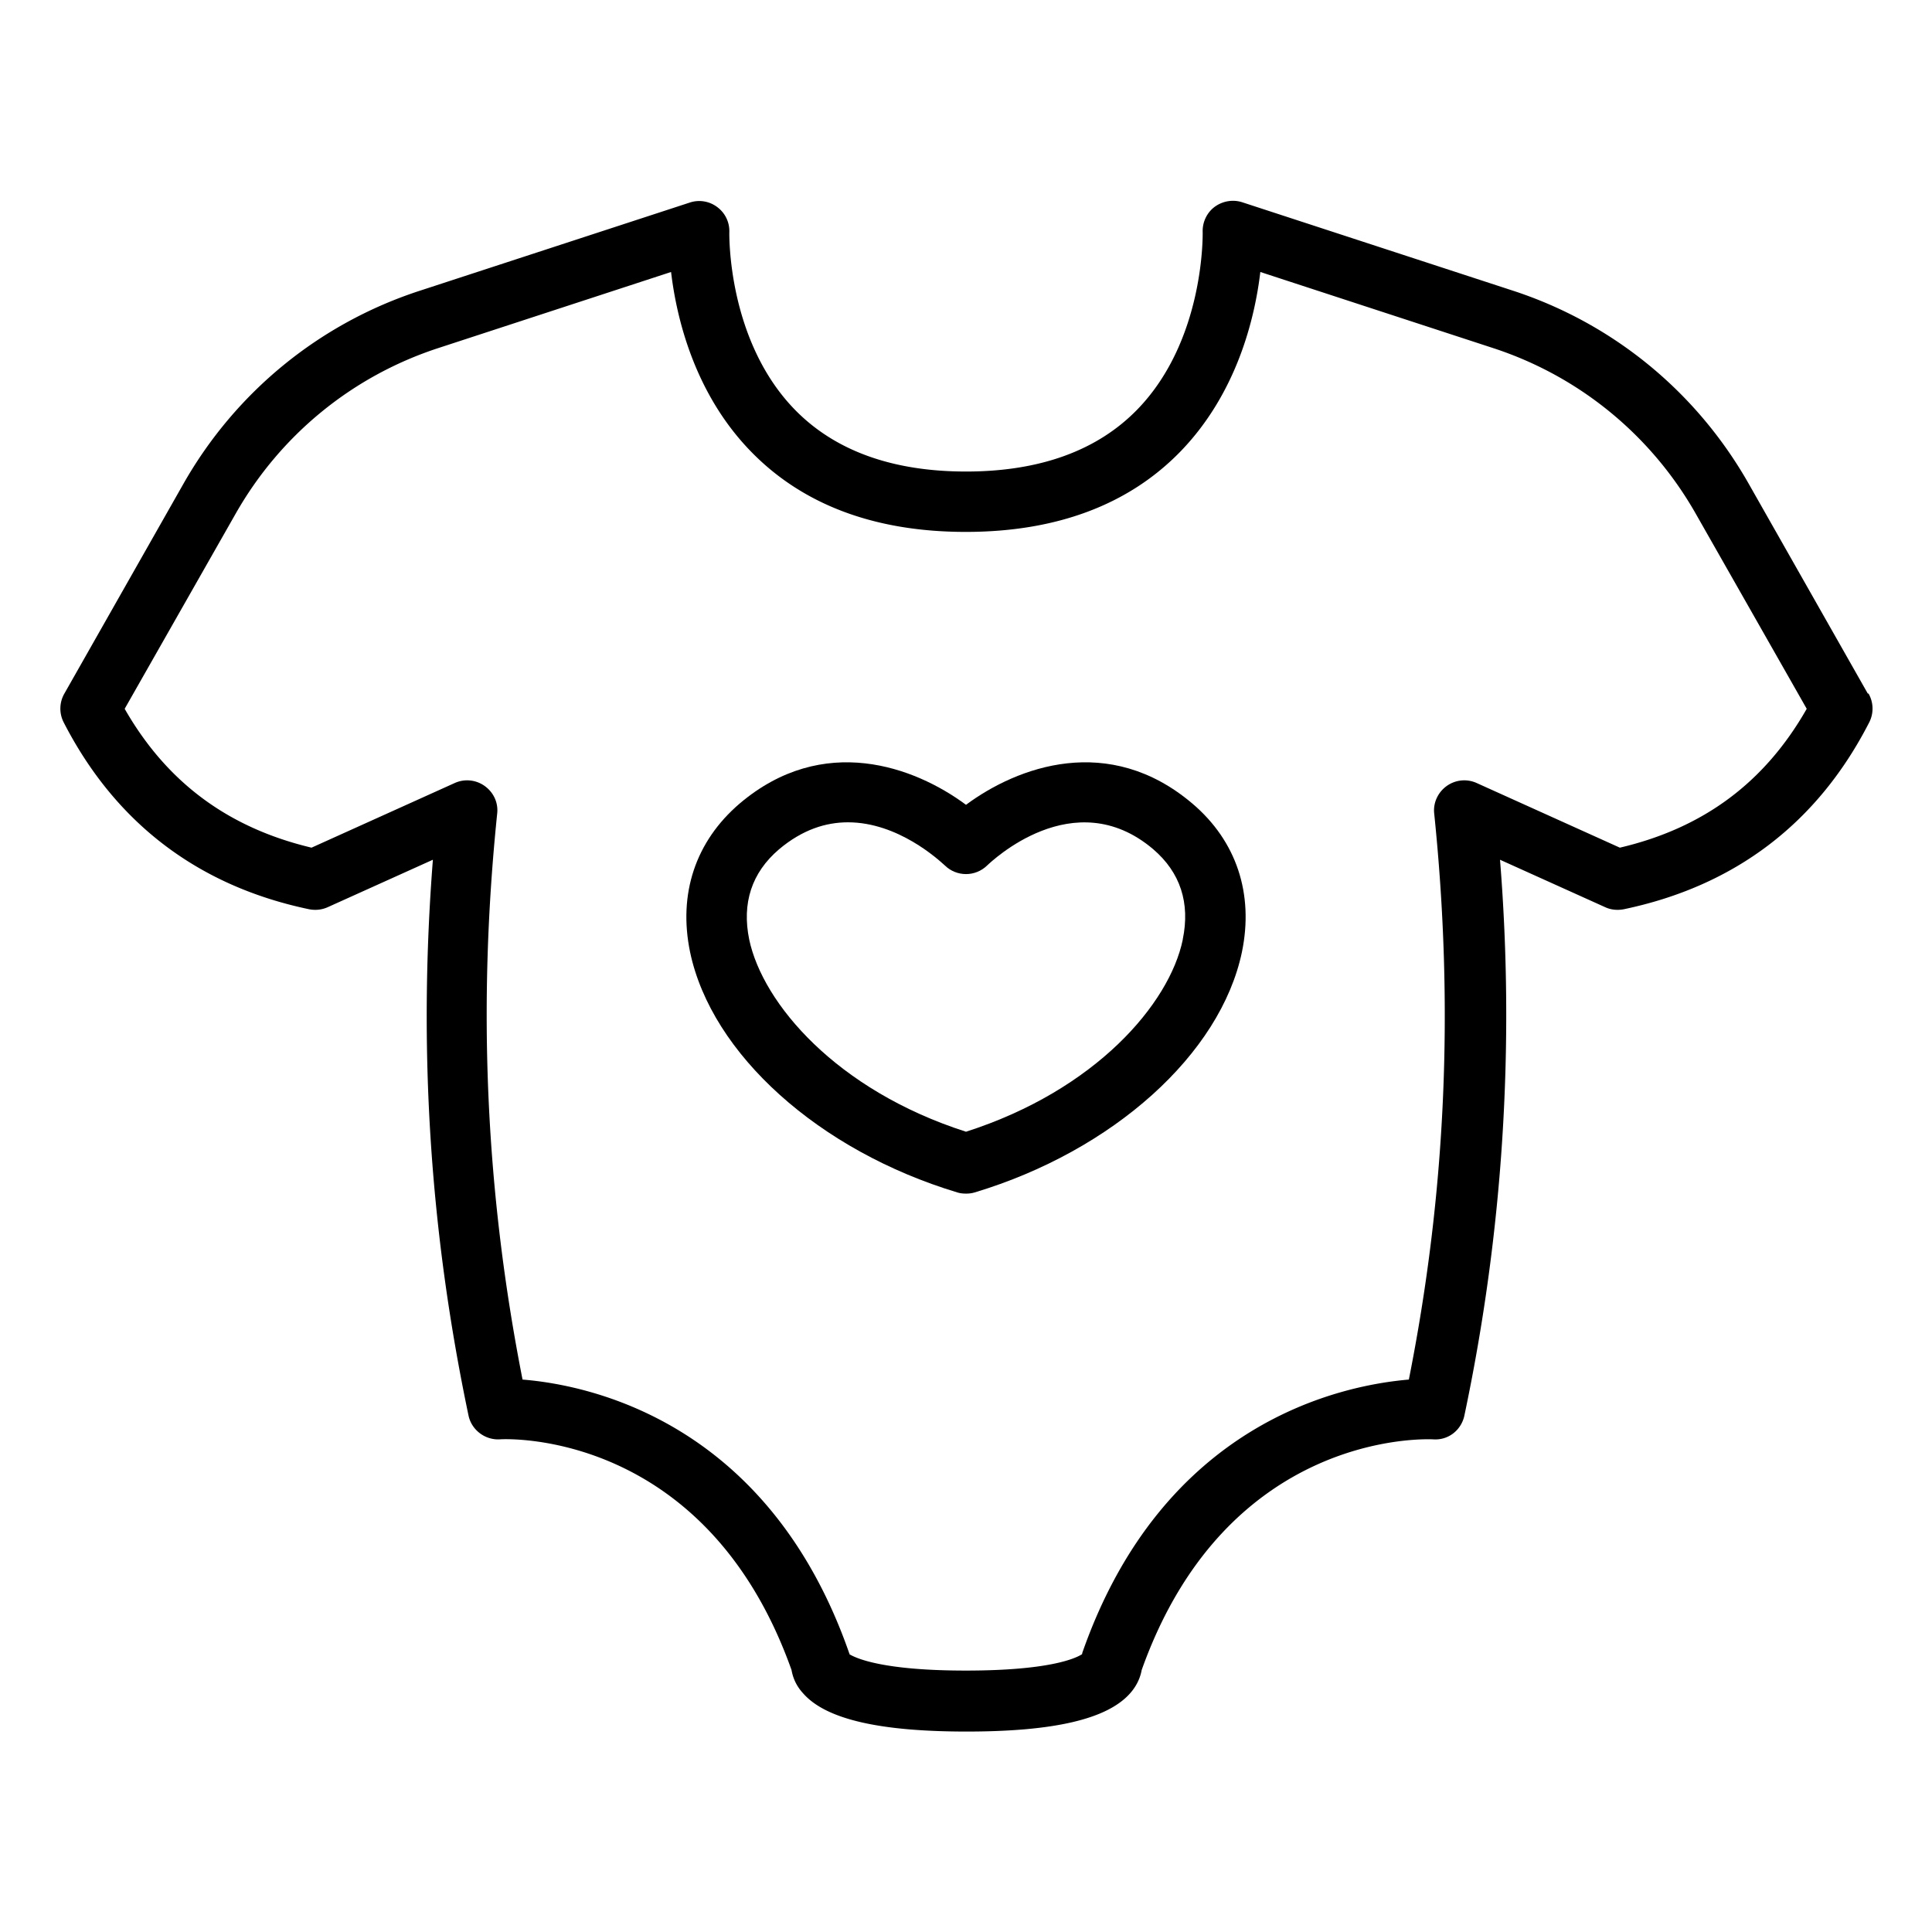
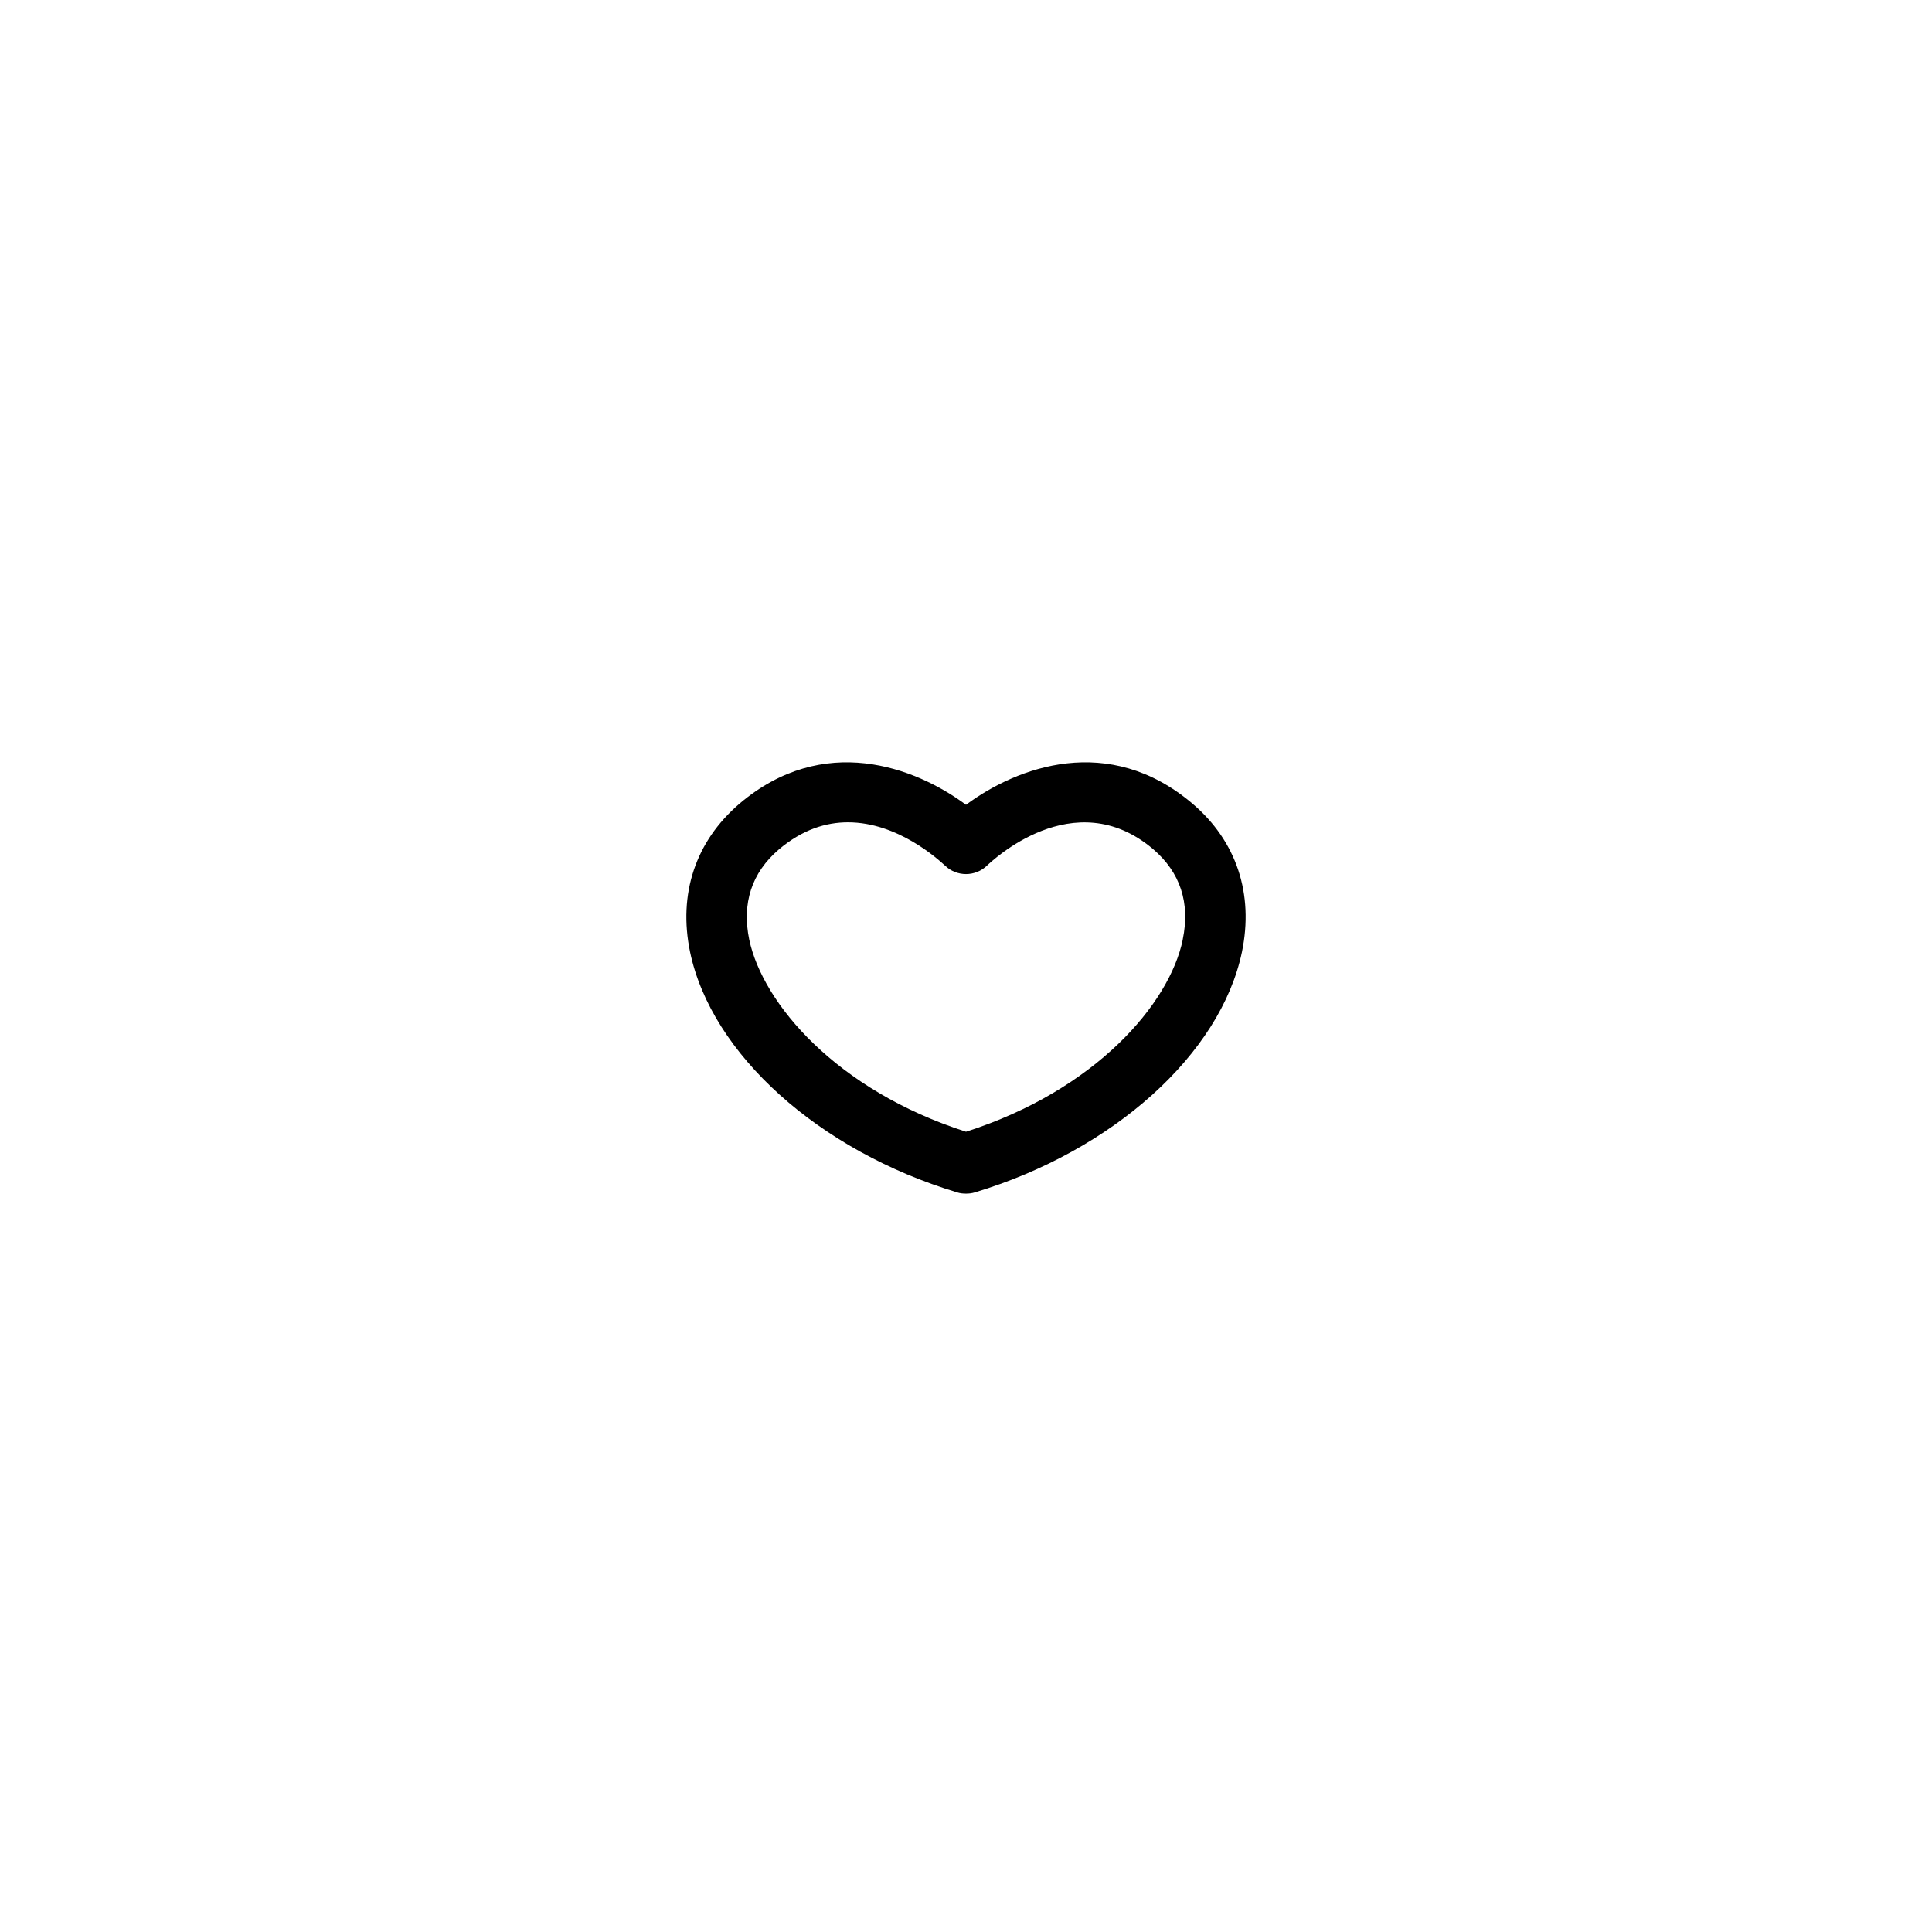
<svg xmlns="http://www.w3.org/2000/svg" version="1.1" width="512" height="512" x="0" y="0" viewBox="0 0 64 64" style="enable-background:new 0 0 512 512" xml:space="preserve" class="">
  <g>
-     <path d="m61.87 22.97-3.95-6.96c-1.73-3.04-4.5-5.31-7.83-6.39L41.15 6.7c-.31-.1-.65-.04-.91.15s-.41.51-.4.83c0 .04.08 3.57-2.16 5.88-1.33 1.37-3.24 2.06-5.68 2.06s-4.35-.69-5.68-2.06c-2.24-2.31-2.16-5.84-2.16-5.87a.988.988 0 0 0-.4-.83.99.99 0 0 0-.91-.15l-8.94 2.92c-3.32 1.08-6.1 3.35-7.83 6.39l-3.95 6.96a1 1 0 0 0-.02.95c1.71 3.33 4.45 5.42 8.13 6.19.21.04.42.02.62-.07l3.48-1.57c-.49 6.27-.1 12.31 1.18 18.41.1.48.55.82 1.04.79.27-.02 6.84-.28 9.66 7.64.04.22.13.5.39.78.75.85 2.52 1.26 5.41 1.26s4.65-.41 5.41-1.26c.25-.28.35-.56.39-.78 2.82-7.91 9.38-7.65 9.65-7.64.51.04.94-.31 1.04-.79a64.208 64.208 0 0 0 1.18-18.41l3.48 1.57c.19.09.41.11.62.07 3.68-.77 6.42-2.85 8.13-6.19a1 1 0 0 0-.02-.95zm-8.21 5.11-4.74-2.14c-.33-.15-.71-.11-1 .1s-.45.56-.41.91c.66 6.41.39 12.56-.84 18.75-2.24.19-8.15 1.41-10.82 9.06 0 .01 0 .03-.01.04-.22.14-1.09.54-3.85.54s-3.63-.41-3.85-.54c0-.01 0-.03-.01-.04-2.67-7.65-8.58-8.88-10.82-9.06-1.22-6.2-1.5-12.34-.84-18.75.04-.36-.12-.7-.41-.91s-.67-.25-1-.1l-4.74 2.14c-2.77-.66-4.8-2.17-6.19-4.6l3.68-6.47c1.48-2.6 3.86-4.55 6.71-5.48l7.71-2.52c.18 1.52.77 4.01 2.63 5.93 1.72 1.78 4.12 2.68 7.13 2.68s5.41-.9 7.13-2.68c1.86-1.93 2.45-4.41 2.63-5.93l7.71 2.52c2.85.93 5.23 2.88 6.71 5.48l3.68 6.47c-1.39 2.44-3.42 3.95-6.19 4.6z" fill="#000000" opacity="1" data-original="#000000" />
    <path d="M39.5 26.62c-2.77-2.35-5.8-1.22-7.5.04-1.7-1.26-4.73-2.39-7.5-.04-1.46 1.25-2.04 2.99-1.64 4.92.71 3.38 4.27 6.58 8.85 7.96.09.03.19.04.29.04s.19-.01.29-.04c4.58-1.38 8.14-4.58 8.85-7.96.4-1.93-.18-3.68-1.64-4.92zm-.32 4.51c-.44 2.12-2.88 4.98-7.18 6.36-4.3-1.38-6.73-4.25-7.18-6.36-.25-1.21.08-2.22.98-2.99.78-.66 1.56-.9 2.29-.9 1.66 0 3 1.24 3.21 1.43.39.38 1.01.38 1.4 0 .12-.11 2.87-2.77 5.5-.54.9.77 1.23 1.78.98 2.99z" fill="#000000" opacity="1" data-original="#000000" />
  </g>
</svg>